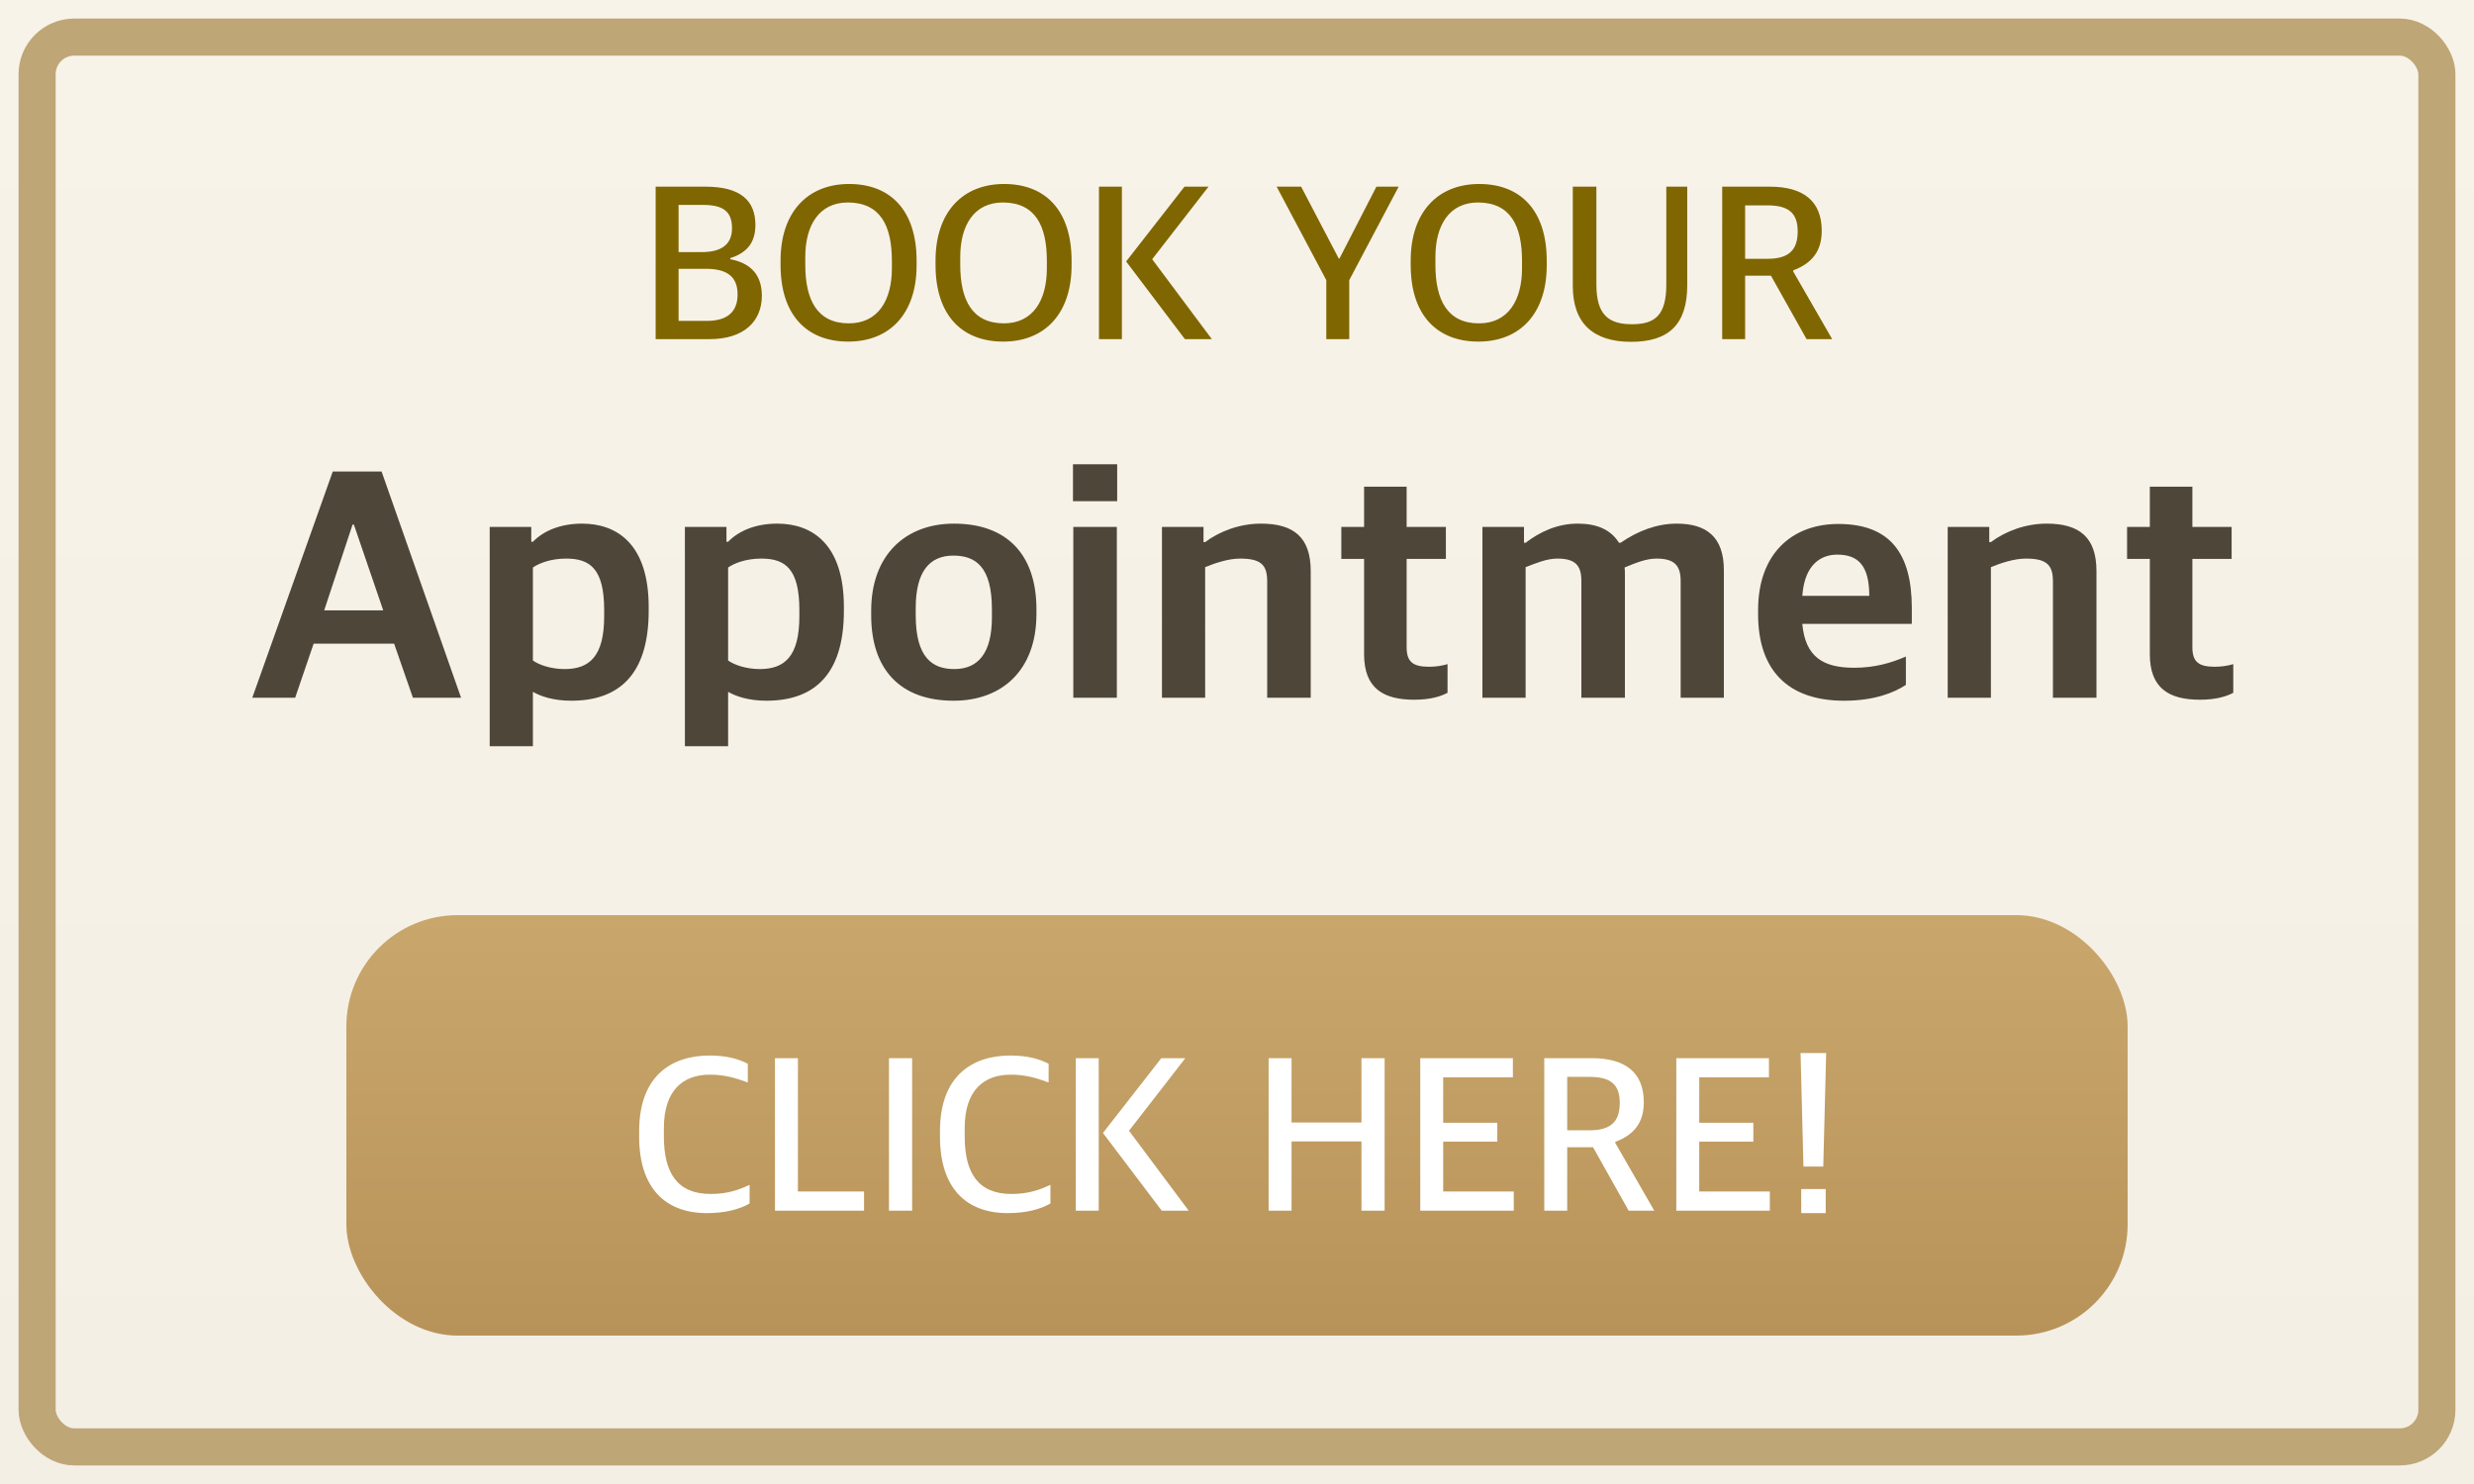
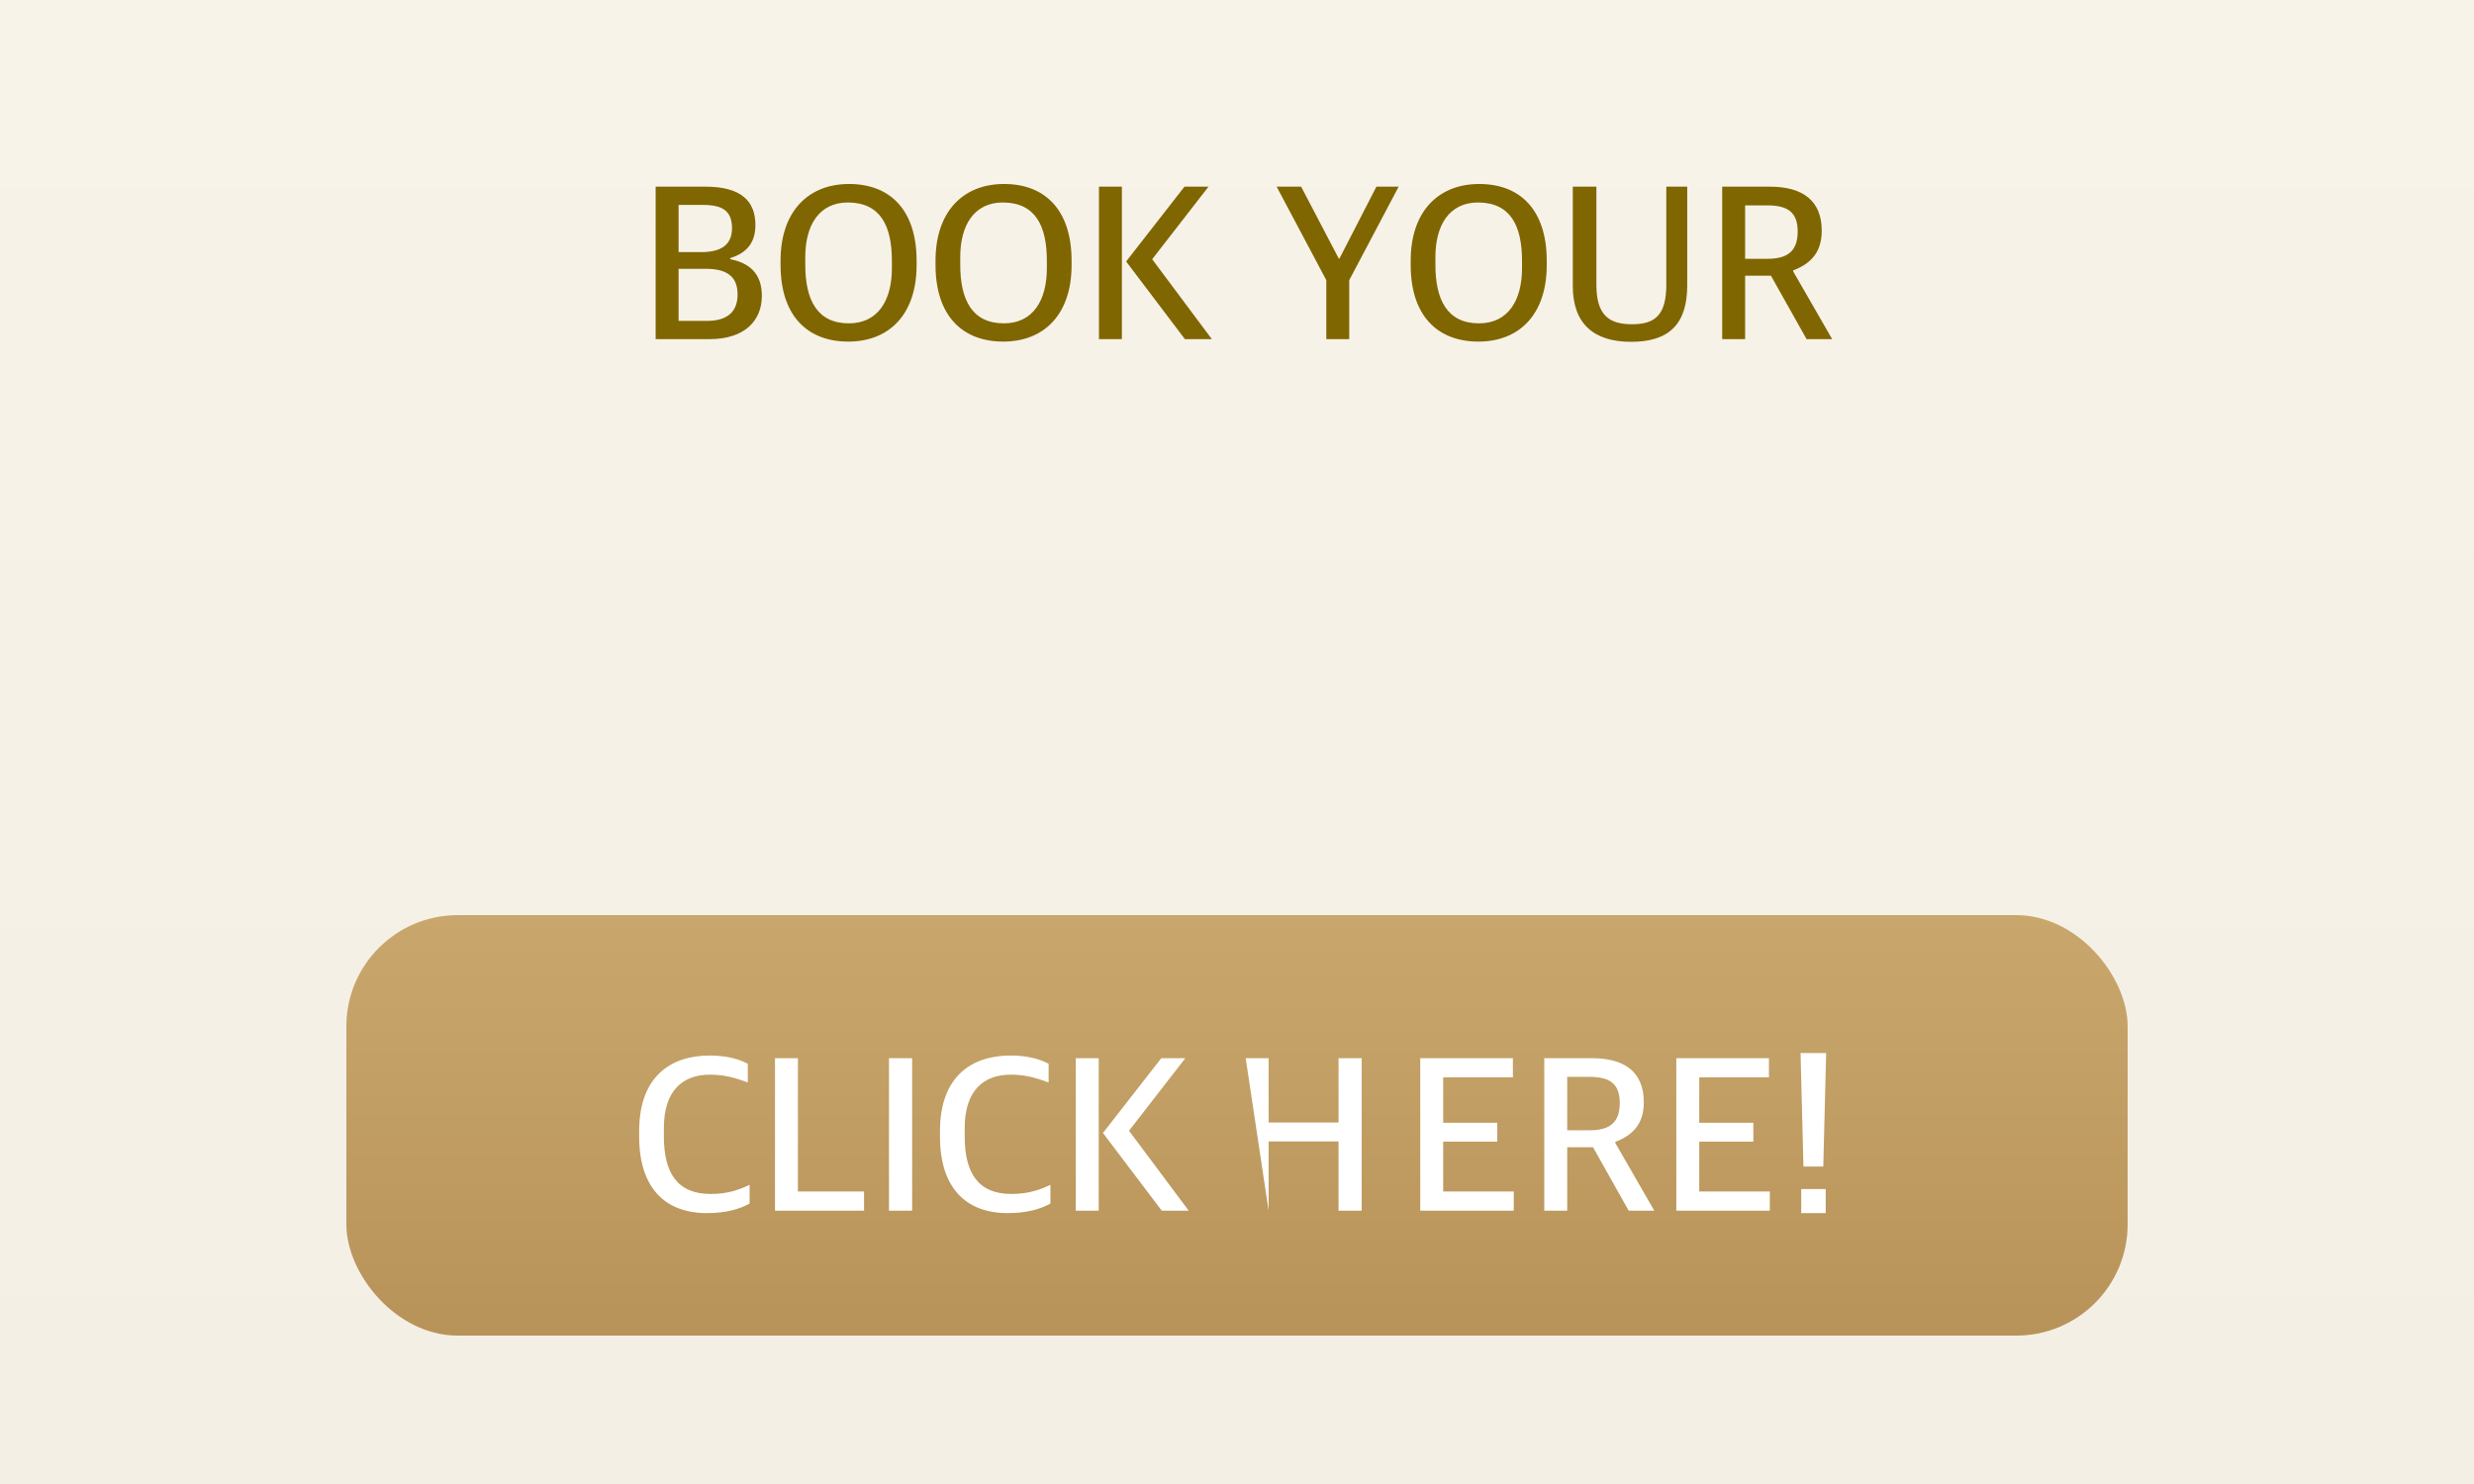
<svg xmlns="http://www.w3.org/2000/svg" xmlns:ns1="http://sodipodi.sourceforge.net/DTD/sodipodi-0.dtd" xmlns:ns2="http://www.inkscape.org/namespaces/inkscape" width="200" height="120" viewBox="0 0 200 120" role="img" aria-labelledby="title desc" version="1.1" id="svg7" ns1:docname="online-reservation-en-200x120_1 copy.svg" ns2:version="1.4.2 (ebf0e940, 2025-05-08)">
  <title id="title">온라인예약 버튼</title>
  <desc id="desc">베이지 배경, 진한 갈색 텍스트 '온라인예약', 아래 금색 라운드 버튼 '여길 누르세요'가 있는 200x120 배너</desc>
  <defs id="defs5">
    <linearGradient id="bgGrad" x1="0" y1="0" x2="0" y2="1">
      <stop offset="0%" stop-color="#f8f3e9" id="stop1" />
      <stop offset="100%" stop-color="#f4efE5" id="stop2" />
    </linearGradient>
    <linearGradient id="btnGrad" x1="0" y1="0" x2="0" y2="1">
      <stop offset="0%" stop-color="#c9a76c" id="stop3" />
      <stop offset="100%" stop-color="#b89359" id="stop4" />
    </linearGradient>
    <filter id="softShadow" x="-0.018" y="-0.13" width="1.035" height="1.337">
      <feOffset dx="0" dy="1" in="SourceAlpha" result="off" id="feOffset4" />
      <feGaussianBlur in="off" stdDeviation="0.7" result="blur" id="feGaussianBlur4" />
      <feColorMatrix type="matrix" values="0 0 0 0 0 0 0 0 0 0 0 0 0 0 0 0 0 0 0.35 0" in="blur" result="shadow" id="feColorMatrix4" />
      <feMerge id="feMerge5">
        <feMergeNode in="shadow" id="feMergeNode4" />
        <feMergeNode in="SourceGraphic" id="feMergeNode5" />
      </feMerge>
    </filter>
    <filter id="softShadow-1" x="-0.018" y="-0.132" width="1.035" height="1.342">
      <feOffset dx="0" dy="1" in="SourceAlpha" result="off" id="feOffset4-1" />
      <feGaussianBlur in="off" stdDeviation="0.7" result="blur" id="feGaussianBlur4-8" />
      <feColorMatrix type="matrix" values="0 0 0 0 0 0 0 0 0 0 0 0 0 0 0 0 0 0 0.35 0" in="blur" result="shadow" id="feColorMatrix4-1" />
      <feMerge id="feMerge5-1">
        <feMergeNode in="shadow" id="feMergeNode4-5" />
        <feMergeNode in="SourceGraphic" id="feMergeNode5-0" />
      </feMerge>
    </filter>
  </defs>
  <rect width="200" height="120" fill="url(#bgGrad)" id="rect5" />
-   <rect x="3" y="3" width="194" height="114" fill="none" stroke="#bfa676" stroke-width="3" rx="3" id="rect6" />
-   <path d="m 20.394,56.422 h 3.467 l 1.493,-4.373 h 6.507 l 1.52,4.373 H 37.274 L 30.848,38.129 H 26.901 Z M 28.501,42.422 h 0.107 l 2.373,6.933 H 26.208 Z m 11.087,17.92 h 3.493 v -4.4 c 0.587,0.347 1.627,0.72 3.093,0.72 3.76,0 6.267,-2 6.267,-7.28 v -0.293 c 0,-5.093 -2.56,-6.747 -5.387,-6.747 -1.76,0 -3.12,0.587 -3.973,1.467 h -0.133 v -1.2 h -3.36 z m 6.053,-6.24 c -1.12,0 -2.08,-0.347 -2.56,-0.693 v -7.52 c 0.507,-0.347 1.44,-0.72 2.693,-0.72 1.947,0 3.067,0.853 3.067,4.16 v 0.507 c 0,3.253 -1.2,4.267 -3.2,4.267 z m 9.727,6.24 h 3.493 v -4.4 c 0.587,0.347 1.627,0.72 3.093,0.72 3.76,0 6.267,-2 6.267,-7.28 v -0.293 c 0,-5.093 -2.56,-6.747 -5.387,-6.747 -1.76,0 -3.12,0.587 -3.973,1.467 h -0.133 v -1.2 h -3.36 z m 6.053,-6.24 c -1.12,0 -2.08,-0.347 -2.56,-0.693 v -7.52 c 0.507,-0.347 1.44,-0.72 2.693,-0.72 1.947,0 3.067,0.853 3.067,4.16 v 0.507 c 0,3.253 -1.2,4.267 -3.2,4.267 z m 15.673,2.56 c 3.92,0 6.693,-2.48 6.693,-7.013 v -0.373 c 0,-4.453 -2.4,-6.933 -6.667,-6.933 -3.92,0 -6.693,2.533 -6.693,7.04 v 0.373 c 0,4.373 2.347,6.907 6.667,6.907 z m 0.053,-2.56 c -1.76,0 -3.12,-0.907 -3.12,-4.347 v -0.587 c 0,-2.96 1.12,-4.24 3.04,-4.24 1.76,0 3.12,0.853 3.12,4.347 v 0.64 c 0,2.907 -1.12,4.187 -3.04,4.187 z m 9.62,2.32 h 3.52 v -13.813 h -3.52 z m -0.027,-15.893 h 3.573 v -2.987 h -3.573 z m 7.193,15.893 h 3.493 V 45.862 c 0.773,-0.32 1.867,-0.693 2.827,-0.693 1.707,0 2.187,0.533 2.187,1.84 v 9.413 h 3.52 V 46.182 c 0,-2.747 -1.387,-3.84 -4.027,-3.84 -1.707,0 -3.333,0.613 -4.507,1.493 h -0.133 v -1.227 h -3.36 z m 20.393,0.16 c 1.36,0 2.187,-0.293 2.693,-0.56 v -2.32 c -0.4,0.133 -0.987,0.213 -1.493,0.213 -1.307,0 -1.813,-0.4 -1.813,-1.573 v -7.147 h 3.173 v -2.587 h -3.173 v -3.253 h -3.44 v 3.253 h -1.84 v 2.587 h 1.84 v 7.707 c 0,2.747 1.547,3.68 4.053,3.68 z m 5.513,-0.16 h 3.493 V 45.862 c 0.773,-0.293 1.68,-0.693 2.56,-0.693 1.467,0 1.947,0.56 1.947,1.813 v 9.44 h 3.52 V 46.422 c 0,-0.187 0,-0.347 -0.027,-0.533 0.907,-0.373 1.733,-0.72 2.587,-0.72 1.44,0 1.947,0.56 1.947,1.813 v 9.44 h 3.493 V 46.102 c 0,-2.693 -1.413,-3.76 -3.813,-3.76 -1.6,0 -3.147,0.587 -4.533,1.547 h -0.133 c -0.667,-1.067 -1.787,-1.547 -3.333,-1.547 -1.653,0 -3.067,0.667 -4.213,1.547 h -0.133 v -1.28 h -3.36 z m 29.247,0.24 c 2.4,0 4.027,-0.64 4.987,-1.28 V 53.089 c -1.173,0.507 -2.48,0.907 -4.187,0.907 -2.507,0 -3.947,-0.88 -4.187,-3.547 h 8.853 v -1.28 c 0,-4.427 -1.76,-6.8 -5.947,-6.8 -3.733,0 -6.48,2.4 -6.48,6.96 v 0.347 c 0,4.427 2.32,6.987 6.96,6.987 z m -0.56,-11.813 c 1.707,0 2.587,0.907 2.587,3.333 h -5.413 c 0.187,-2.613 1.573,-3.333 2.827,-3.333 z m 8.927,11.573 h 3.493 V 45.862 c 0.773,-0.32 1.867,-0.693 2.827,-0.693 1.707,0 2.187,0.533 2.187,1.84 v 9.413 h 3.52 V 46.182 c 0,-2.747 -1.387,-3.84 -4.027,-3.84 -1.707,0 -3.333,0.613 -4.507,1.493 h -0.133 v -1.227 h -3.36 z m 20.393,0.16 c 1.36,0 2.187,-0.293 2.693,-0.56 v -2.32 c -0.4,0.133 -0.987,0.213 -1.493,0.213 -1.307,0 -1.813,-0.4 -1.813,-1.573 v -7.147 h 3.173 v -2.587 h -3.173 v -3.253 h -3.44 v 3.253 h -1.84 v 2.587 h 1.84 v 7.707 c 0,2.747 1.547,3.68 4.053,3.68 z" id="text6" style="font-weight:800;font-size:26.667px;font-family:'Noto Sans KR', 'Apple SD Gothic Neo', 'Malgun Gothic', sans-serif;letter-spacing:0.5;dominant-baseline:middle;text-anchor:middle;fill:#4e4639" aria-label="Appointment" />
  <g id="cta">
    <rect x="28" y="74" width="144" height="34" rx="9" fill="url(#btnGrad)" id="rect7" />
-     <path style="font-weight:600;font-size:18px;font-family:'.Apple SD Gothic NeoI';-inkscape-font-specification:'.Apple SD Gothic NeoI Semi-Bold';dominant-baseline:middle;text-anchor:middle;fill:#ffffff;filter:url(#softShadow)" d="m 57.142,97.095 c 1.458,0 2.592,-0.288 3.456,-0.774 v -1.512 c -0.774,0.36 -1.692,0.738 -3.15,0.738 -2.718,0 -3.78,-1.728 -3.78,-4.662 v -0.666 c 0,-3.06 1.548,-4.32 3.726,-4.32 1.188,0 2.07,0.27 3.06,0.63 v -1.512 c -0.756,-0.396 -1.746,-0.666 -3.078,-0.666 -3.132,0 -5.706,1.674 -5.706,6.12 v 0.432 c 0,4.176 2.124,6.192 5.472,6.192 z m 5.508,-0.198 h 7.2 v -1.548 h -5.346 V 84.567 h -1.854 z m 9.216,0 h 1.872 v -12.33 h -1.872 z m 9.594,0.198 c 1.458,0 2.592,-0.288 3.456,-0.774 v -1.512 c -0.774,0.36 -1.692,0.738 -3.15,0.738 -2.718,0 -3.78,-1.728 -3.78,-4.662 v -0.666 c 0,-3.06 1.548,-4.32 3.726,-4.32 1.188,0 2.07,0.27 3.06,0.63 v -1.512 c -0.756,-0.396 -1.746,-0.666 -3.078,-0.666 -3.132,0 -5.706,1.674 -5.706,6.12 v 0.432 c 0,4.176 2.124,6.192 5.472,6.192 z m 12.456,-0.198 h 2.178 l -4.824,-6.462 4.554,-5.868 h -1.944 l -4.716,6.048 z m -6.948,0 h 1.854 v -12.33 h -1.854 z m 15.588,0 h 1.854 v -5.598 h 5.652 v 5.598 h 1.872 v -12.33 h -1.872 v 5.202 h -5.652 v -5.202 h -1.854 z m 12.258,0 h 7.56 v -1.548 h -5.706 v -4.032 h 4.374 v -1.53 h -4.374 v -3.672 h 5.634 v -1.548 h -7.488 z m 10.026,0 h 1.854 v -5.13 h 2.088 l 2.88,5.13 h 2.07 l -3.15,-5.472 v -0.09 c 1.422,-0.54 2.304,-1.458 2.304,-3.204 0,-2.376 -1.458,-3.564 -4.194,-3.564 h -3.852 z m 1.854,-6.498 v -4.32 h 1.8 c 1.71,0 2.448,0.612 2.448,2.106 0,1.494 -0.702,2.214 -2.43,2.214 z m 8.82,6.498 h 7.56 v -1.548 h -5.706 v -4.032 h 4.374 v -1.53 h -4.374 v -3.672 h 5.634 v -1.548 h -7.488 z m 10.278,-3.564 h 1.602 l 0.234,-9.18 h -2.07 z m -0.18,3.762 h 1.98 v -1.944 h -1.98 z" id="text7" aria-label="CLICK HERE!" />
+     <path style="font-weight:600;font-size:18px;font-family:'.Apple SD Gothic NeoI';-inkscape-font-specification:'.Apple SD Gothic NeoI Semi-Bold';dominant-baseline:middle;text-anchor:middle;fill:#ffffff;filter:url(#softShadow)" d="m 57.142,97.095 c 1.458,0 2.592,-0.288 3.456,-0.774 v -1.512 c -0.774,0.36 -1.692,0.738 -3.15,0.738 -2.718,0 -3.78,-1.728 -3.78,-4.662 v -0.666 c 0,-3.06 1.548,-4.32 3.726,-4.32 1.188,0 2.07,0.27 3.06,0.63 v -1.512 c -0.756,-0.396 -1.746,-0.666 -3.078,-0.666 -3.132,0 -5.706,1.674 -5.706,6.12 v 0.432 c 0,4.176 2.124,6.192 5.472,6.192 z m 5.508,-0.198 h 7.2 v -1.548 h -5.346 V 84.567 h -1.854 z m 9.216,0 h 1.872 v -12.33 h -1.872 z m 9.594,0.198 c 1.458,0 2.592,-0.288 3.456,-0.774 v -1.512 c -0.774,0.36 -1.692,0.738 -3.15,0.738 -2.718,0 -3.78,-1.728 -3.78,-4.662 v -0.666 c 0,-3.06 1.548,-4.32 3.726,-4.32 1.188,0 2.07,0.27 3.06,0.63 v -1.512 c -0.756,-0.396 -1.746,-0.666 -3.078,-0.666 -3.132,0 -5.706,1.674 -5.706,6.12 v 0.432 c 0,4.176 2.124,6.192 5.472,6.192 z m 12.456,-0.198 h 2.178 l -4.824,-6.462 4.554,-5.868 h -1.944 l -4.716,6.048 z m -6.948,0 h 1.854 v -12.33 h -1.854 z m 15.588,0 v -5.598 h 5.652 v 5.598 h 1.872 v -12.33 h -1.872 v 5.202 h -5.652 v -5.202 h -1.854 z m 12.258,0 h 7.56 v -1.548 h -5.706 v -4.032 h 4.374 v -1.53 h -4.374 v -3.672 h 5.634 v -1.548 h -7.488 z m 10.026,0 h 1.854 v -5.13 h 2.088 l 2.88,5.13 h 2.07 l -3.15,-5.472 v -0.09 c 1.422,-0.54 2.304,-1.458 2.304,-3.204 0,-2.376 -1.458,-3.564 -4.194,-3.564 h -3.852 z m 1.854,-6.498 v -4.32 h 1.8 c 1.71,0 2.448,0.612 2.448,2.106 0,1.494 -0.702,2.214 -2.43,2.214 z m 8.82,6.498 h 7.56 v -1.548 h -5.706 v -4.032 h 4.374 v -1.53 h -4.374 v -3.672 h 5.634 v -1.548 h -7.488 z m 10.278,-3.564 h 1.602 l 0.234,-9.18 h -2.07 z m -0.18,3.762 h 1.98 v -1.944 h -1.98 z" id="text7" aria-label="CLICK HERE!" />
    <path style="font-weight:600;font-size:18px;font-family:'.Apple SD Gothic NeoI';-inkscape-font-specification:'.Apple SD Gothic NeoI Semi-Bold';dominant-baseline:middle;text-anchor:middle;fill:#806600;filter:url(#softShadow-1)" d="m 53.003,26.424 h 4.356 c 2.826,0 4.23,-1.476 4.23,-3.51 0,-1.782 -1.008,-2.664 -2.556,-2.952 v -0.09 c 1.494,-0.468 2.034,-1.404 2.034,-2.682 0,-1.944 -1.17,-3.096 -4.032,-3.096 h -4.032 z m 1.854,-1.476 v -4.212 h 2.196 c 1.674,0 2.574,0.594 2.574,2.07 0,1.422 -0.846,2.142 -2.484,2.142 z m 0,-5.562 V 15.57 h 1.962 c 1.548,0 2.358,0.45 2.358,1.89 0,1.458 -1.062,1.926 -2.466,1.926 z m 13.716,7.236 c 3.384,0 5.526,-2.286 5.526,-6.174 v -0.36 c 0,-4.068 -2.106,-6.21 -5.454,-6.21 -3.384,0 -5.544,2.304 -5.544,6.192 v 0.36 c 0,4.05 2.124,6.192 5.472,6.192 z m 0.054,-1.476 c -2.574,0 -3.528,-1.908 -3.528,-4.734 v -0.63 c 0,-2.538 1.098,-4.41 3.456,-4.41 2.628,0.018 3.546,1.89 3.546,4.734 V 20.7 c 0,2.574 -1.116,4.446 -3.474,4.446 z m 12.474,1.476 c 3.384,0 5.526,-2.286 5.526,-6.174 v -0.36 c 0,-4.068 -2.106,-6.21 -5.454,-6.21 -3.384,0 -5.544,2.304 -5.544,6.192 v 0.36 c 0,4.05 2.124,6.192 5.472,6.192 z m 0.054,-1.476 c -2.574,0 -3.528,-1.908 -3.528,-4.734 v -0.63 c 0,-2.538 1.098,-4.41 3.456,-4.41 2.628,0.018 3.546,1.89 3.546,4.734 V 20.7 c 0,2.574 -1.116,4.446 -3.474,4.446 z m 14.634,1.278 h 2.178 l -4.824,-6.462 4.554,-5.868 h -1.944 l -4.716,6.048 z m -6.948,0 h 1.854 v -12.33 h -1.854 z m 18.378,0 h 1.854 v -4.77 l 3.996,-7.56 h -1.8 l -2.988,5.814 h -0.054 l -3.042,-5.814 h -1.98 l 4.014,7.56 z m 12.294,0.198 c 3.384,0 5.526,-2.286 5.526,-6.174 v -0.36 c 0,-4.068 -2.106,-6.21 -5.454,-6.21 -3.384,0 -5.544,2.304 -5.544,6.192 v 0.36 c 0,4.05 2.124,6.192 5.472,6.192 z m 0.054,-1.476 c -2.574,0 -3.528,-1.908 -3.528,-4.734 v -0.63 c 0,-2.538 1.098,-4.41 3.456,-4.41 2.628,0.018 3.546,1.89 3.546,4.734 V 20.7 c 0,2.574 -1.116,4.446 -3.474,4.446 z m 12.294,1.494 c 3.042,0 4.536,-1.404 4.536,-4.572 v -7.974 h -1.692 v 7.902 c 0,2.484 -0.9,3.222 -2.772,3.222 -1.89,0 -2.88,-0.756 -2.88,-3.204 v -7.92 h -1.908 v 8.028 c 0,3.06 1.692,4.518 4.716,4.518 z m 7.362,-0.216 h 1.854 v -5.13 h 2.088 l 2.88,5.13 h 2.07 l -3.15,-5.472 v -0.09 c 1.422,-0.54 2.304,-1.458 2.304,-3.204 0,-2.376 -1.458,-3.564 -4.194,-3.564 h -3.852 z m 1.854,-6.498 v -4.32 h 1.8 c 1.71,0 2.448,0.612 2.448,2.106 0,1.494 -0.702,2.214 -2.43,2.214 z" id="text7-8" aria-label="BOOK YOUR" />
  </g>
</svg>